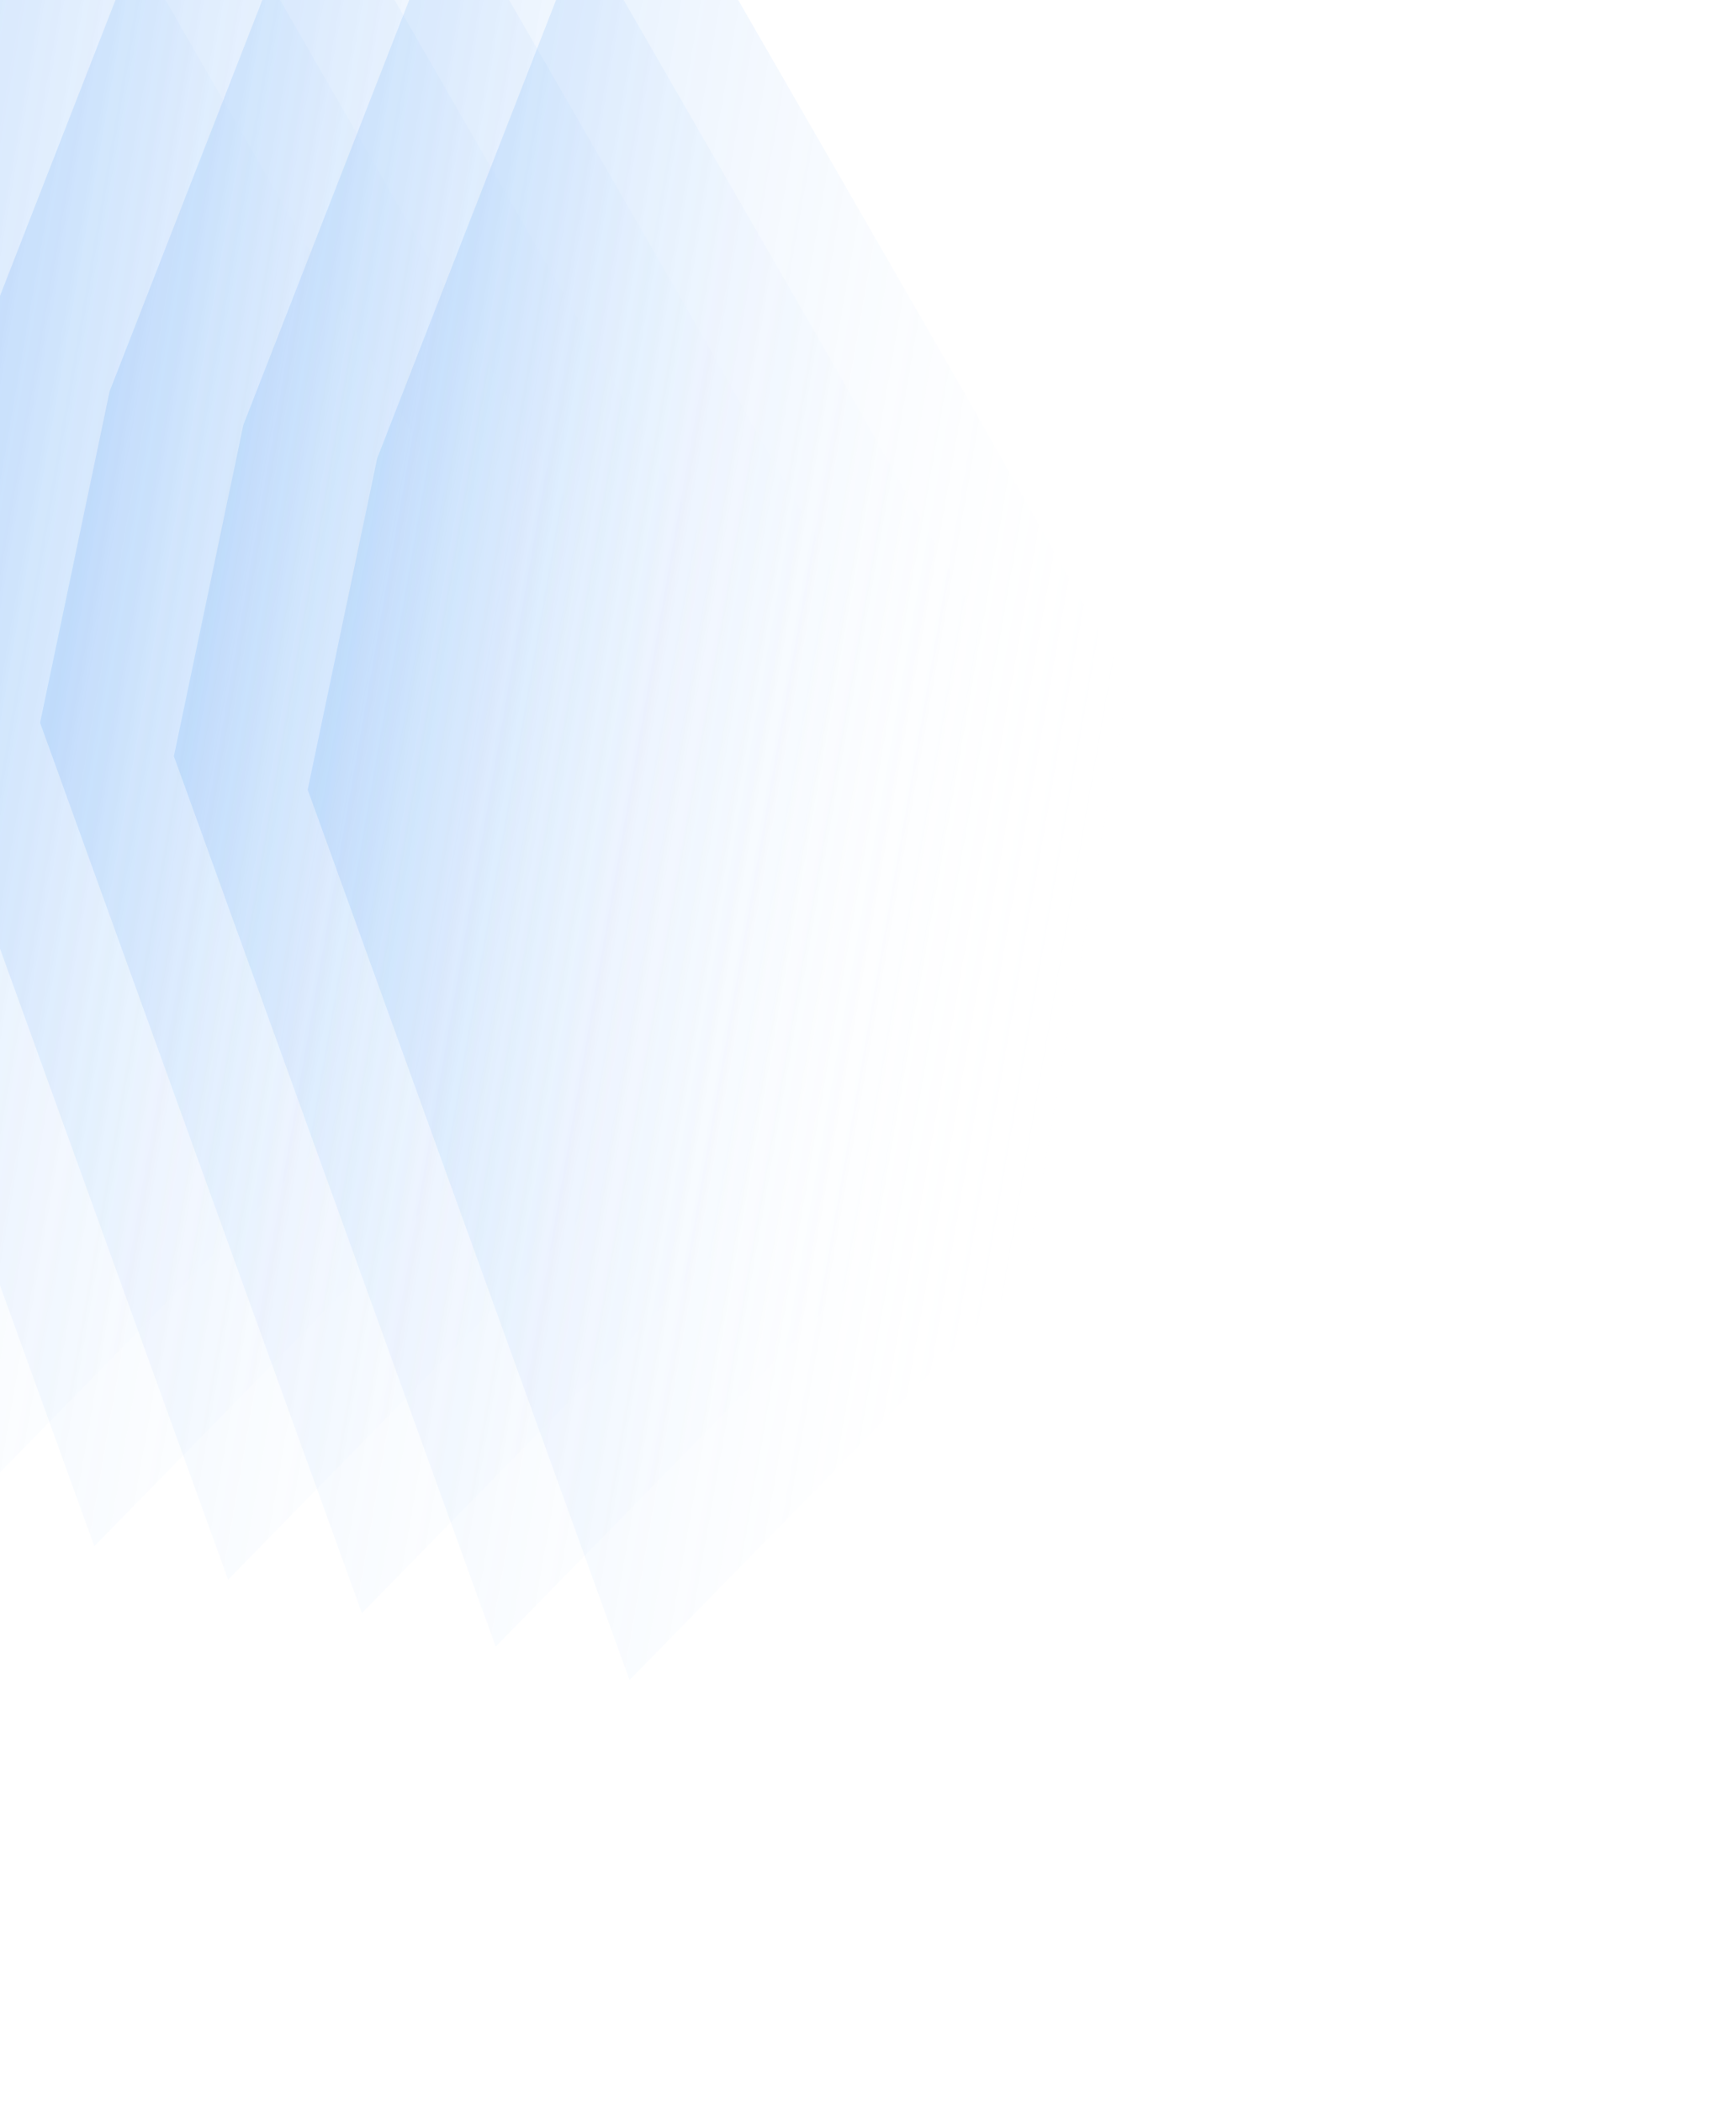
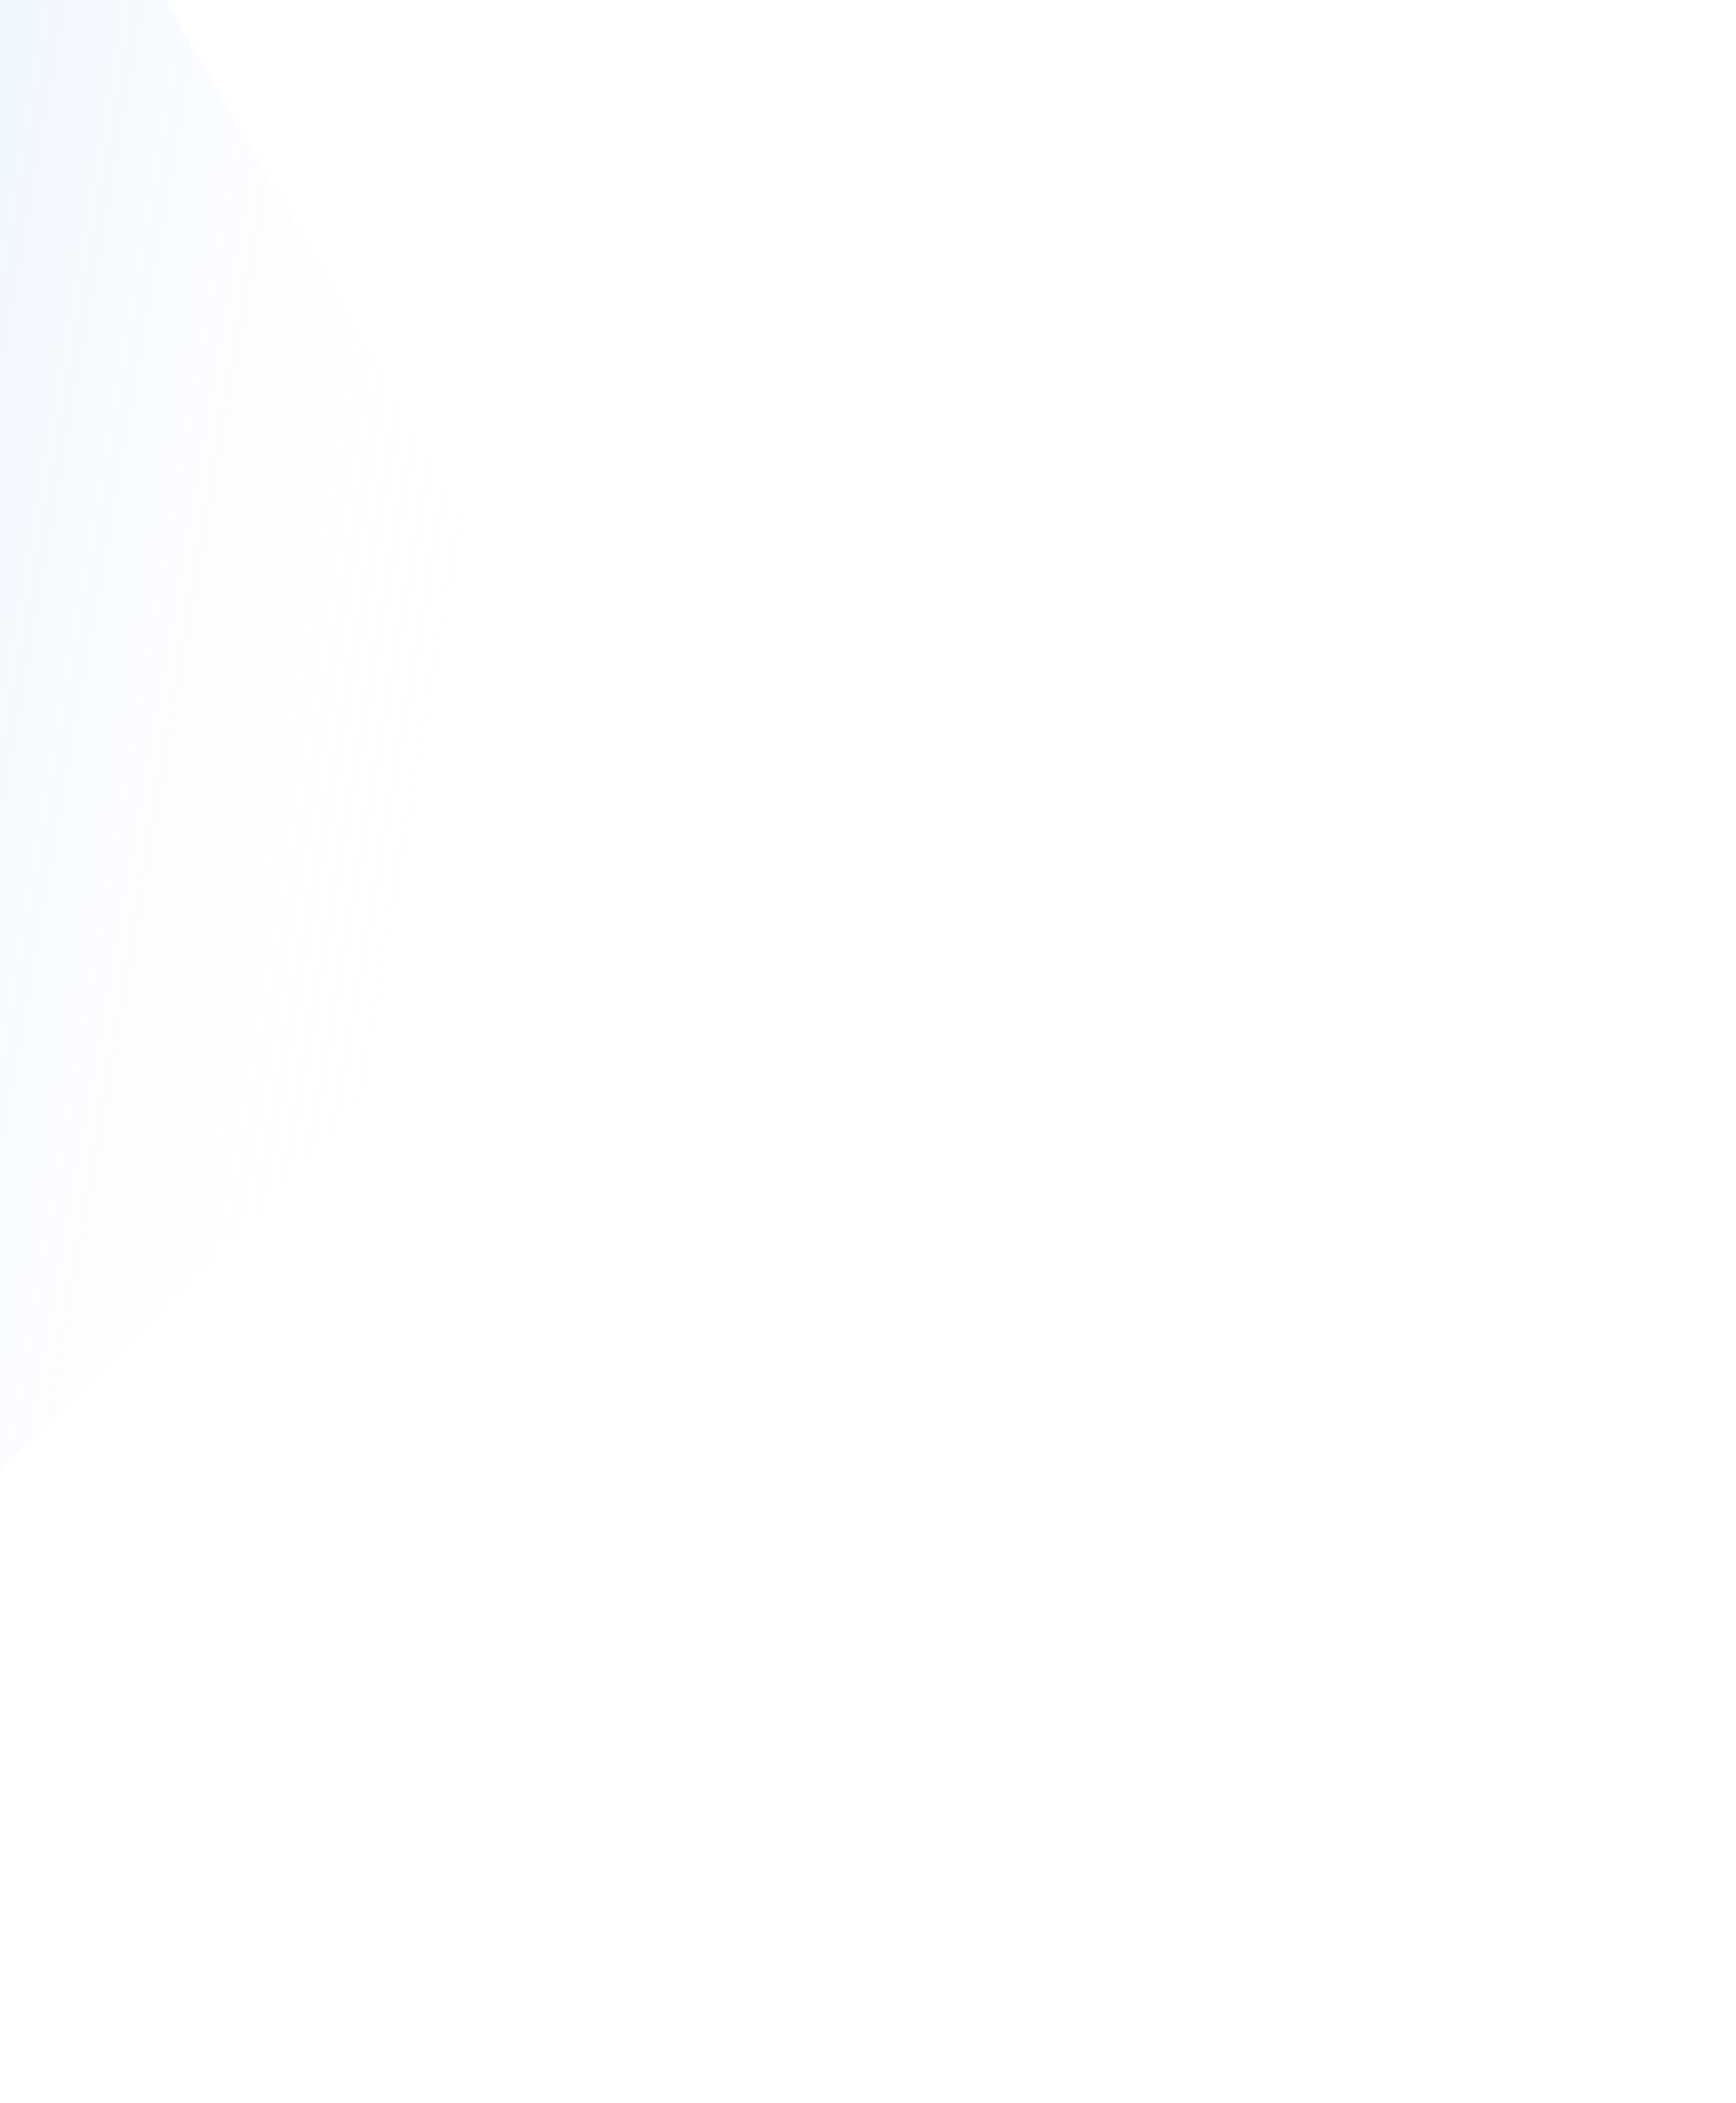
<svg xmlns="http://www.w3.org/2000/svg" width="634" height="768" viewBox="0 0 634 768" fill="none">
-   <path fill-rule="evenodd" clip-rule="evenodd" d="M112.377 288.358L229.896 613.461L112.377 288.358L229.896 613.461L475.712 362.351L354.975 148.294L229.965 -68.848L137.769 167.286L112.377 288.358Z" fill="url(#paint0_linear_9538_3418)" fill-opacity="0.2" />
-   <path fill-rule="evenodd" clip-rule="evenodd" d="M63.511 276.142L181.03 601.245L63.511 276.142L181.03 601.245L426.846 350.135L306.11 136.078L181.099 -81.064L88.904 155.07L63.511 276.142Z" fill="url(#paint1_linear_9538_3418)" fill-opacity="0.2" />
-   <path fill-rule="evenodd" clip-rule="evenodd" d="M14.645 263.925L132.164 589.028L14.645 263.925L132.164 589.028L377.98 337.919L257.244 123.861L132.233 -93.281L40.038 142.853L14.645 263.925Z" fill="url(#paint2_linear_9538_3418)" fill-opacity="0.2" />
-   <path fill-rule="evenodd" clip-rule="evenodd" d="M-34.221 251.709L83.298 576.811L-34.221 251.709L83.298 576.811L329.114 325.702L208.378 111.644L83.367 -105.497L-8.828 130.637L-34.221 251.709Z" fill="url(#paint3_linear_9538_3418)" fill-opacity="0.2" />
-   <path fill-rule="evenodd" clip-rule="evenodd" d="M-83.087 239.493L34.432 564.595L-83.087 239.493L34.432 564.595L280.248 313.486L159.512 99.428L34.502 -117.713L-57.694 118.42L-83.087 239.493Z" fill="url(#paint4_linear_9538_3418)" fill-opacity="0.2" />
  <path fill-rule="evenodd" clip-rule="evenodd" d="M-131.952 227.276L-14.433 552.379L-131.952 227.276L-14.433 552.379L231.383 301.269L110.646 87.212L-14.364 -129.93L-106.56 106.204L-131.952 227.276Z" fill="url(#paint5_linear_9538_3418)" fill-opacity="0.2" />
  <defs>
    <linearGradient id="paint0_linear_9538_3418" x1="44.564" y1="292.457" x2="397.538" y2="354.003" gradientUnits="userSpaceOnUse">
      <stop stop-color="#0170F3" />
      <stop offset="1" stop-color="white" stop-opacity="0" />
    </linearGradient>
    <linearGradient id="paint1_linear_9538_3418" x1="-4.302" y1="280.241" x2="348.672" y2="341.787" gradientUnits="userSpaceOnUse">
      <stop stop-color="#0170F3" />
      <stop offset="1" stop-color="white" stop-opacity="0" />
    </linearGradient>
    <linearGradient id="paint2_linear_9538_3418" x1="-53.168" y1="268.024" x2="299.806" y2="329.571" gradientUnits="userSpaceOnUse">
      <stop stop-color="#0170F3" />
      <stop offset="1" stop-color="white" stop-opacity="0" />
    </linearGradient>
    <linearGradient id="paint3_linear_9538_3418" x1="-102.034" y1="255.807" x2="250.94" y2="317.354" gradientUnits="userSpaceOnUse">
      <stop stop-color="#0170F3" />
      <stop offset="1" stop-color="white" stop-opacity="0" />
    </linearGradient>
    <linearGradient id="paint4_linear_9538_3418" x1="-150.899" y1="243.591" x2="202.075" y2="305.138" gradientUnits="userSpaceOnUse">
      <stop stop-color="#0170F3" />
      <stop offset="1" stop-color="white" stop-opacity="0" />
    </linearGradient>
    <linearGradient id="paint5_linear_9538_3418" x1="-199.765" y1="231.375" x2="153.209" y2="292.921" gradientUnits="userSpaceOnUse">
      <stop stop-color="#0170F3" />
      <stop offset="1" stop-color="white" stop-opacity="0" />
    </linearGradient>
  </defs>
</svg>